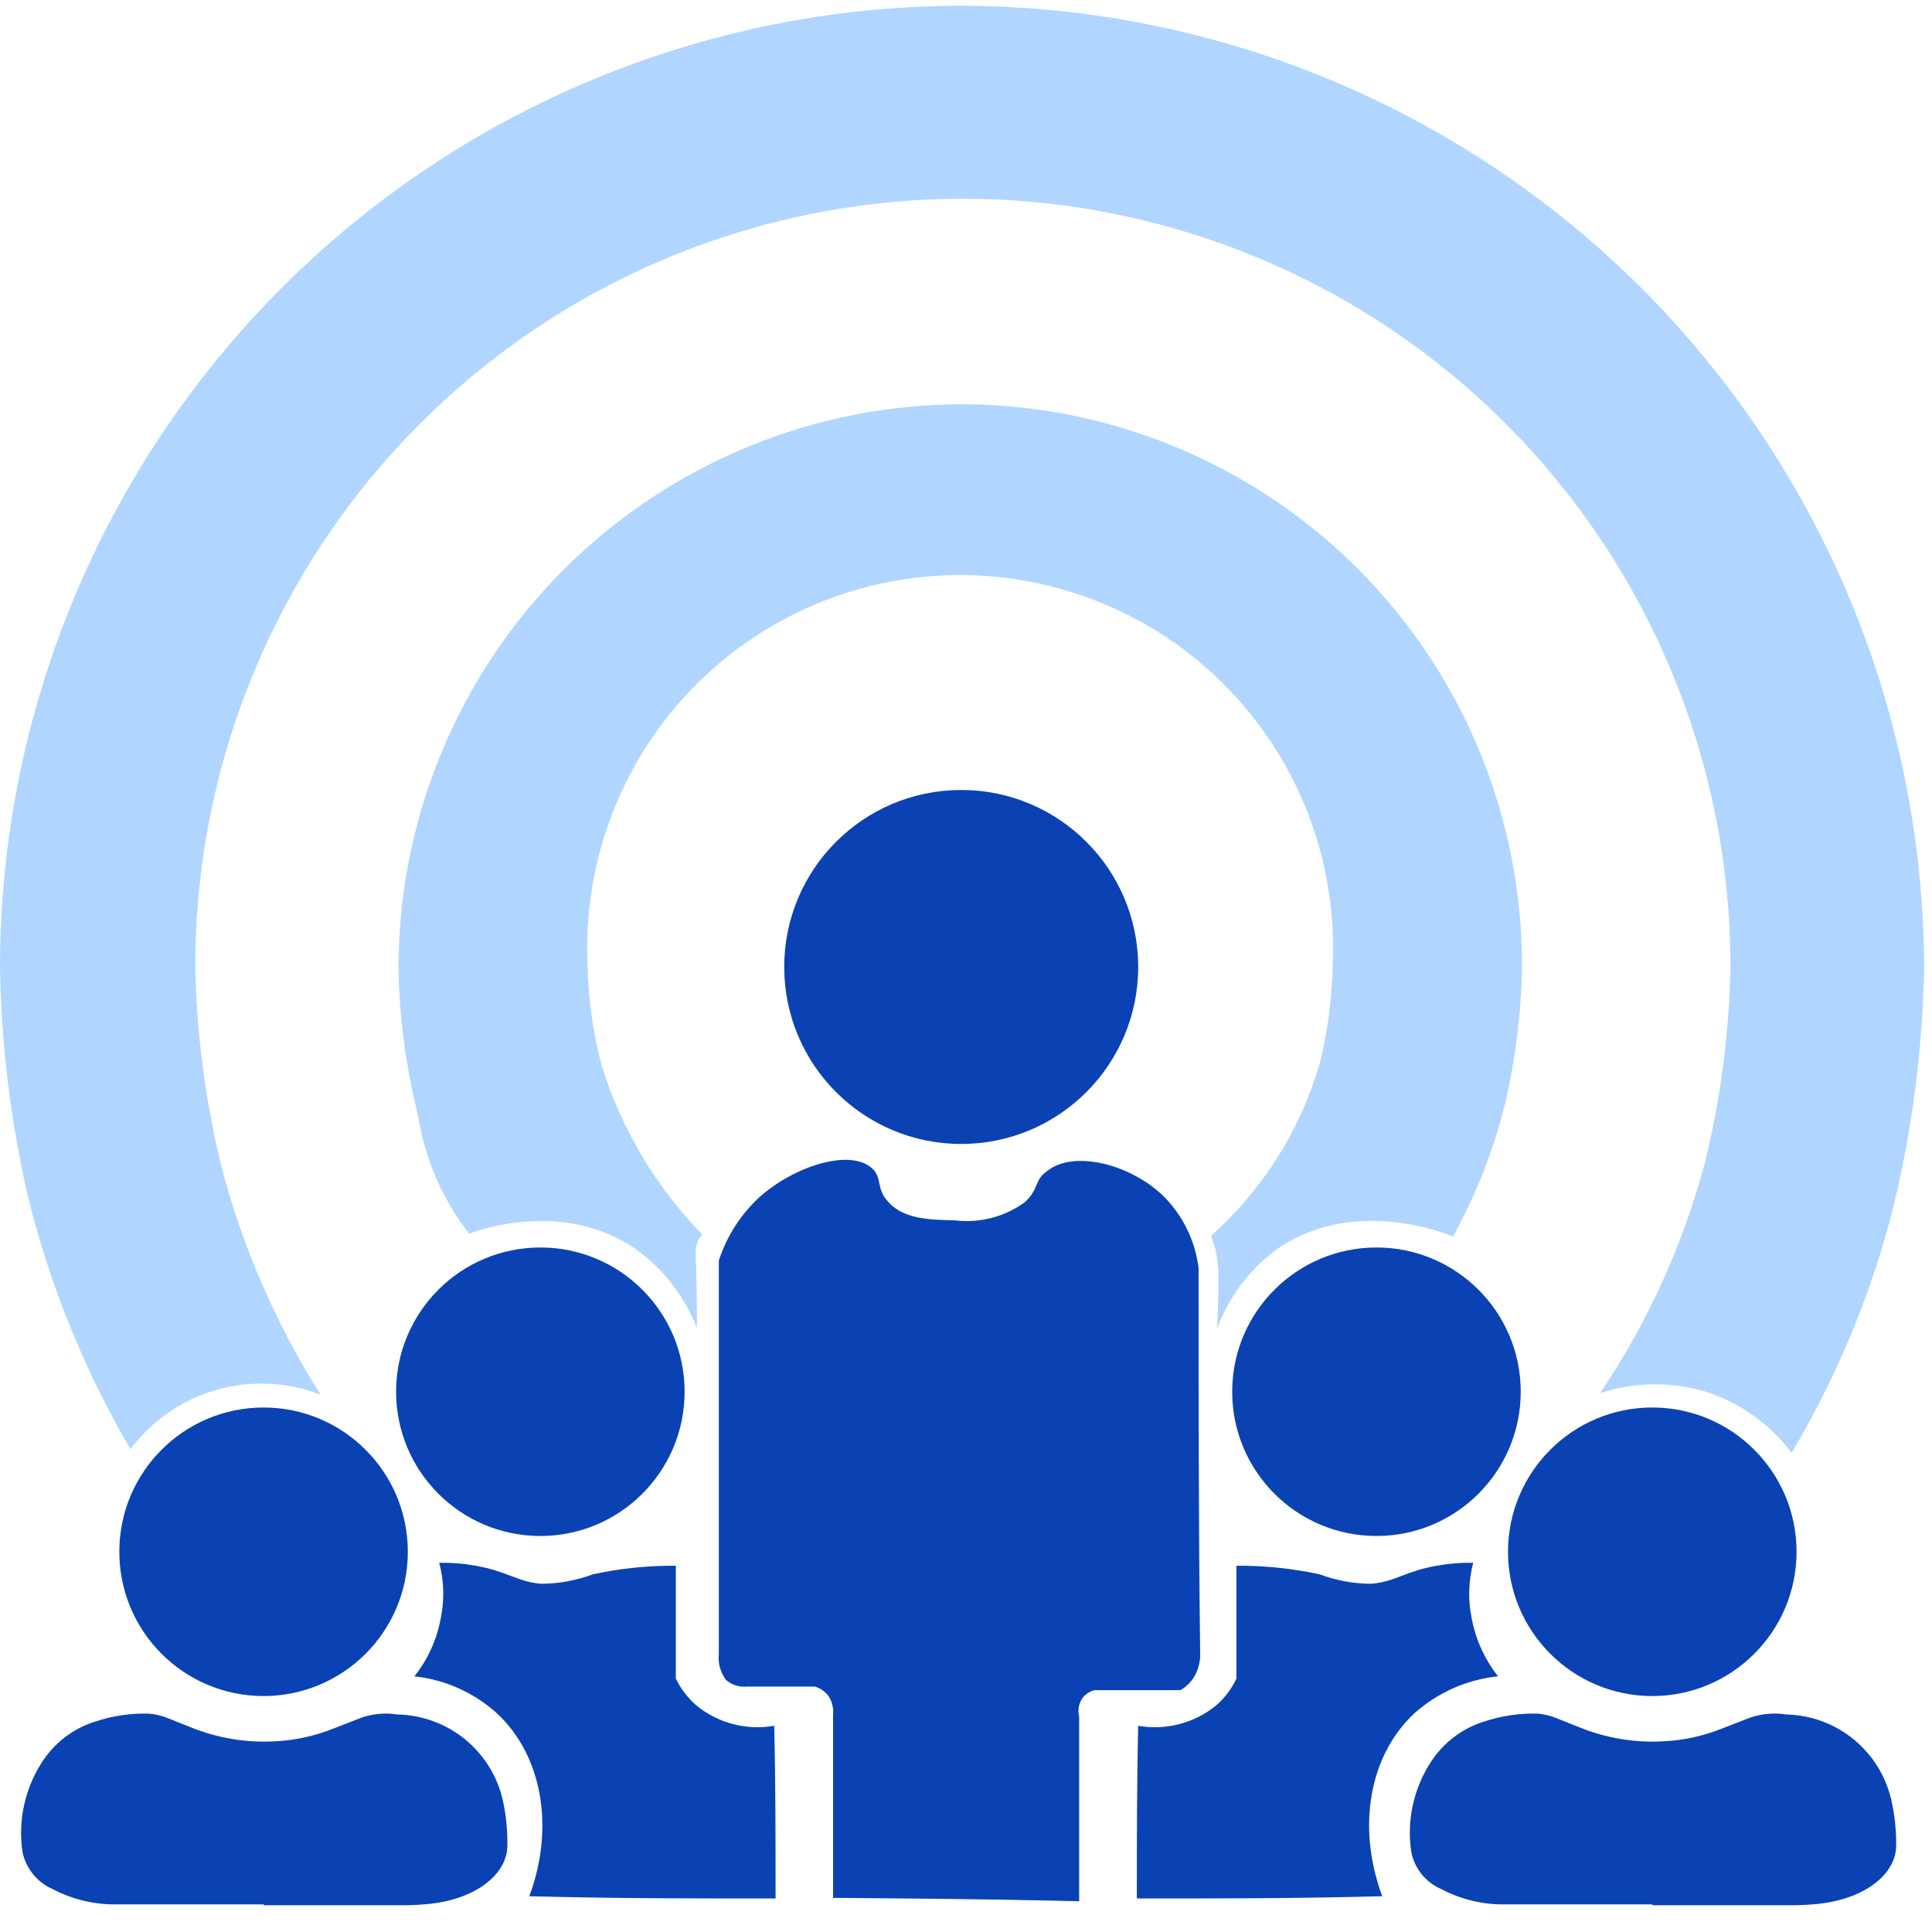
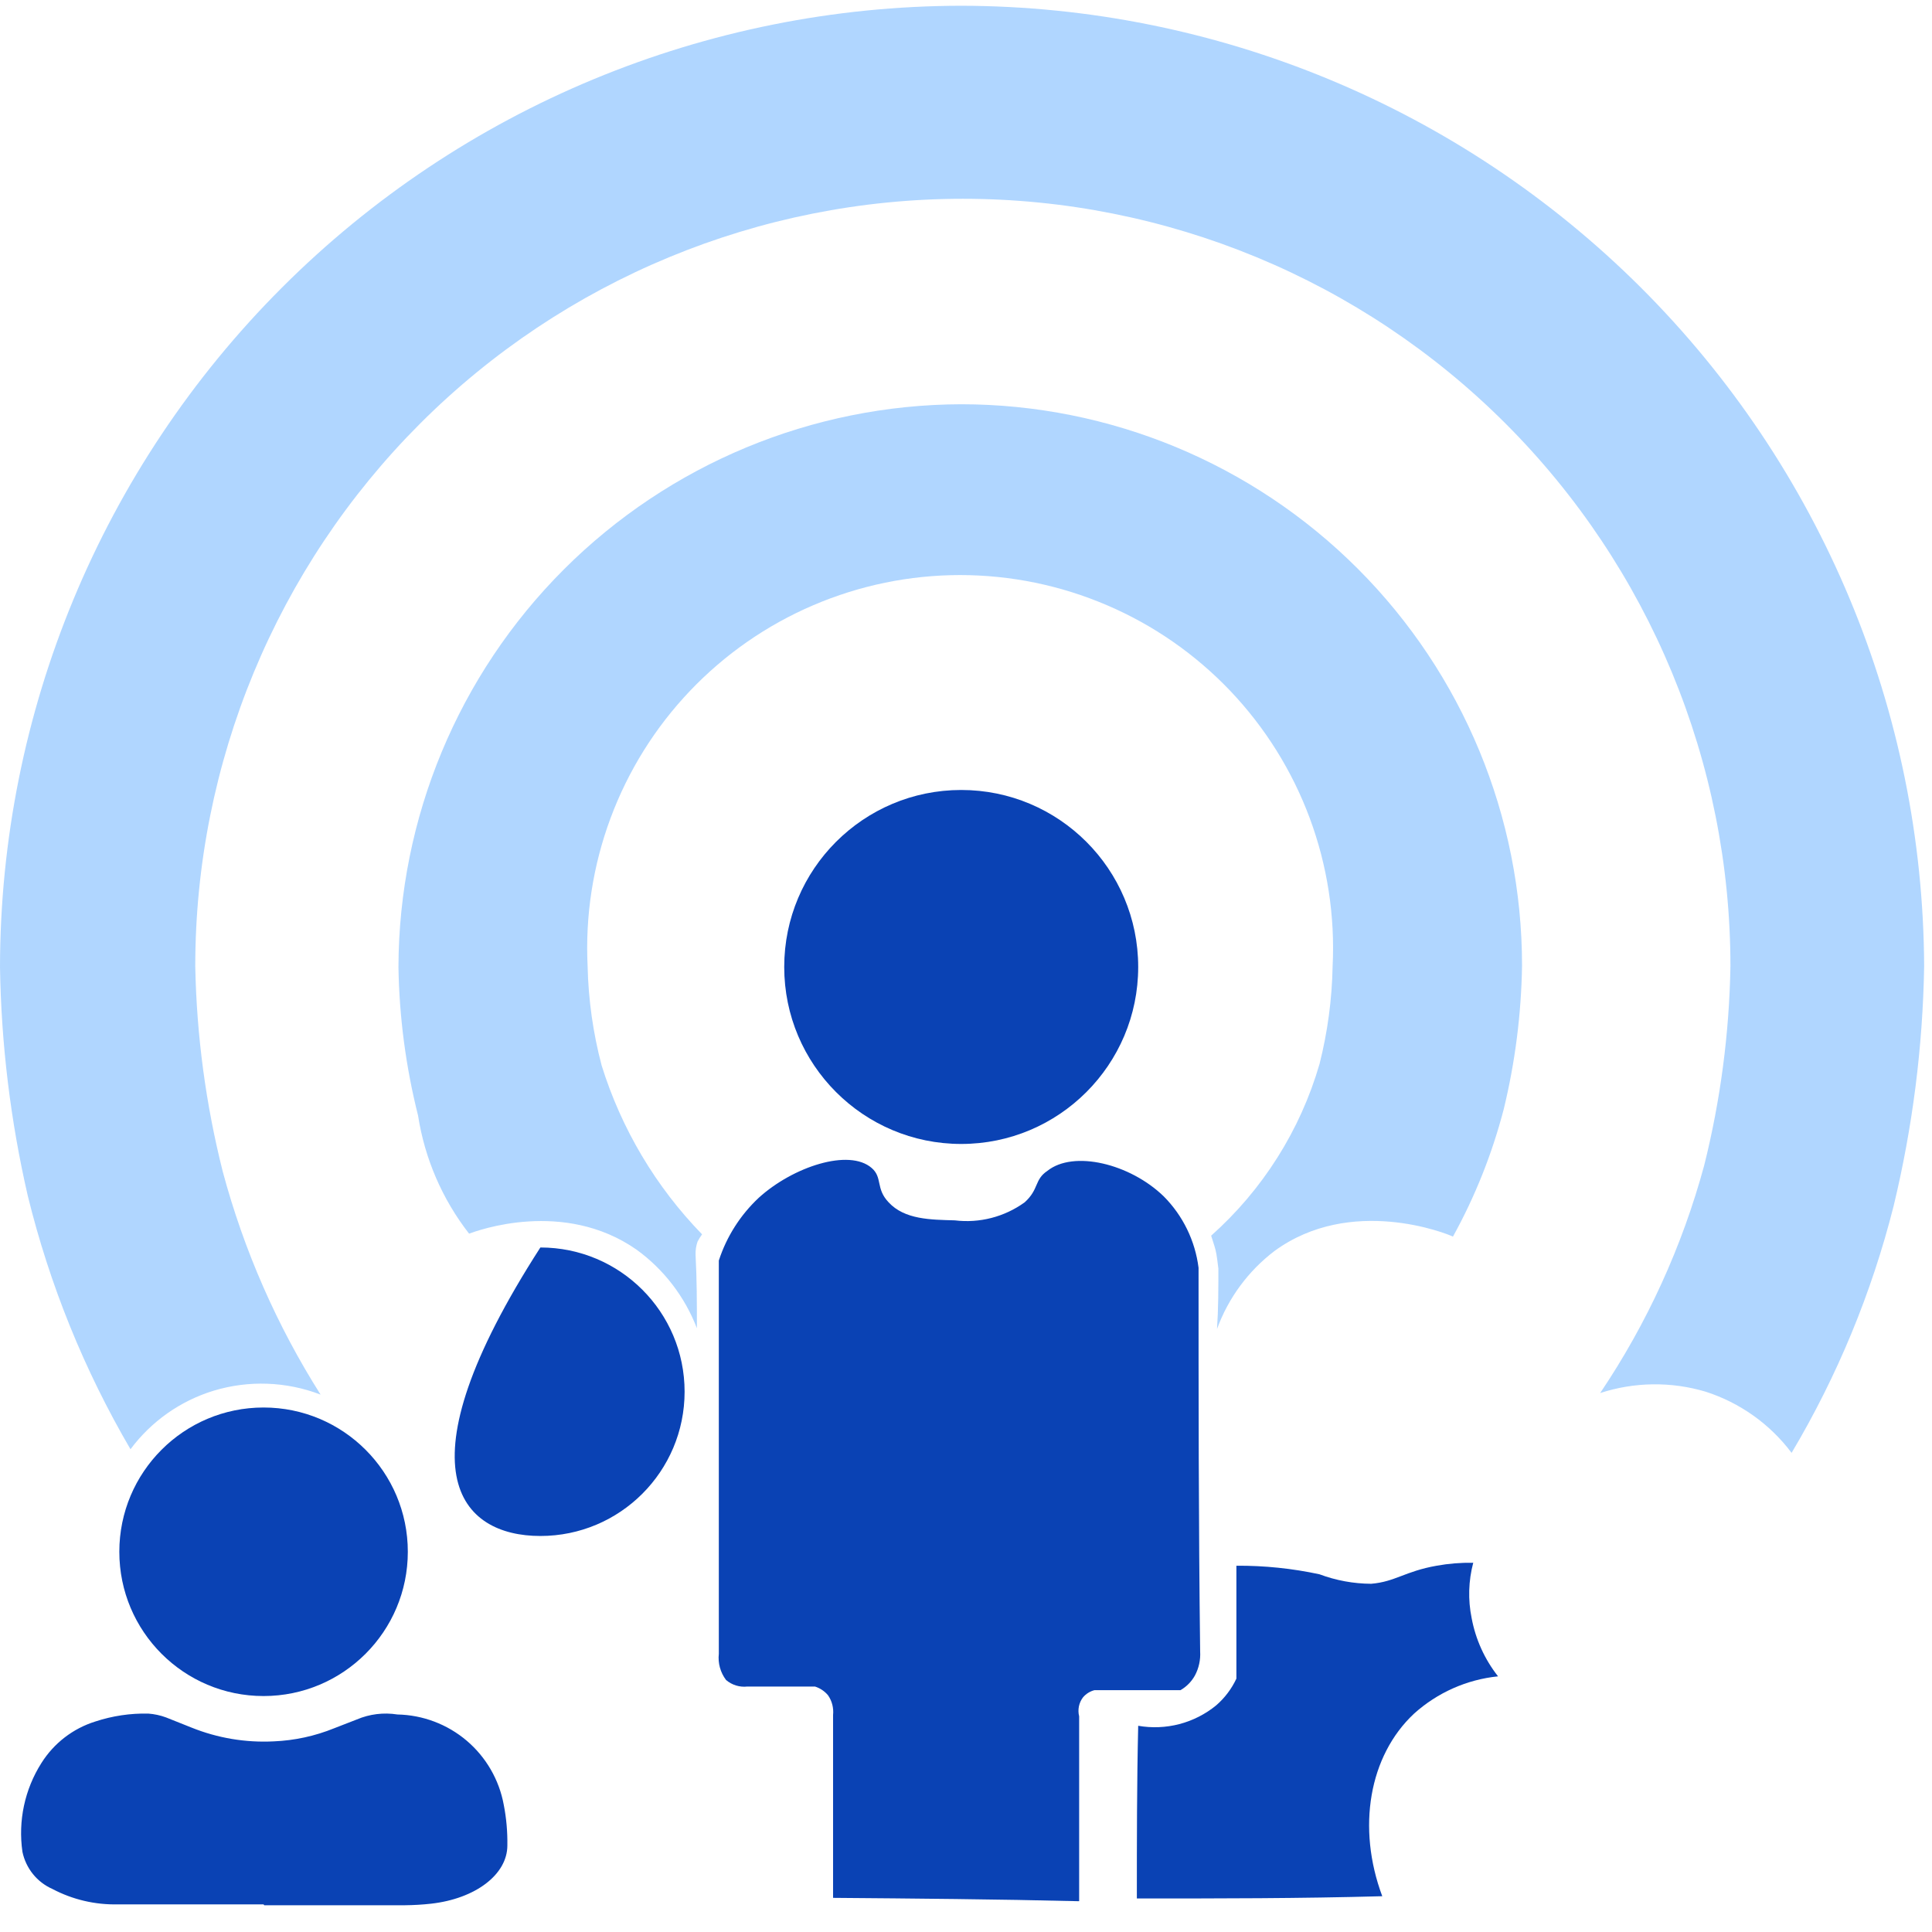
<svg xmlns="http://www.w3.org/2000/svg" width="46" height="46" viewBox="0 0 46 46" fill="none">
  <path opacity="0.6" d="M22.888 0.137C16.82 0.144 11.002 2.558 6.712 6.849C2.421 11.139 0.007 16.957 0 23.025C0.028 24.858 0.25 26.683 0.661 28.47C1.181 30.589 2.005 32.622 3.107 34.506C3.6 33.844 4.291 33.356 5.08 33.114C5.917 32.859 6.816 32.891 7.633 33.205C6.594 31.564 5.809 29.776 5.305 27.9C4.901 26.3 4.681 24.659 4.649 23.009C4.649 18.162 6.575 13.513 10.002 10.086C13.43 6.658 18.078 4.733 22.925 4.733C27.772 4.733 32.421 6.658 35.848 10.086C39.275 13.513 41.201 18.162 41.201 23.009C41.173 24.605 40.964 26.194 40.577 27.744C40.054 29.675 39.217 31.508 38.099 33.168C38.913 32.902 39.789 32.891 40.609 33.135C41.426 33.397 42.142 33.906 42.657 34.592C43.747 32.759 44.565 30.779 45.087 28.712C45.537 26.843 45.781 24.93 45.813 23.009C45.787 16.941 43.362 11.13 39.067 6.845C34.771 2.56 28.955 0.148 22.888 0.137Z" fill="#248EFF" fill-opacity="0.6" />
  <path opacity="0.6" d="M22.887 9.625C19.336 9.635 15.934 11.05 13.423 13.56C10.912 16.071 9.497 19.474 9.487 23.025C9.506 24.218 9.663 25.405 9.954 26.562C10.113 27.587 10.531 28.555 11.169 29.373C11.357 29.303 13.421 28.54 15.158 29.755C15.807 30.226 16.305 30.876 16.593 31.625C16.593 31.034 16.593 30.464 16.561 29.873C16.558 29.767 16.574 29.661 16.609 29.561C16.64 29.501 16.676 29.444 16.716 29.389C15.614 28.256 14.795 26.878 14.325 25.369C14.121 24.598 14.009 23.806 13.991 23.009C13.932 21.807 14.118 20.606 14.537 19.479C14.956 18.351 15.599 17.321 16.429 16.449C17.258 15.578 18.256 14.884 19.361 14.411C20.467 13.937 21.657 13.692 22.86 13.692C24.063 13.692 25.254 13.937 26.359 14.411C27.465 14.884 28.462 15.578 29.292 16.449C30.121 17.321 30.765 18.351 31.184 19.479C31.603 20.606 31.788 21.807 31.729 23.009C31.714 23.792 31.61 24.571 31.418 25.331C30.96 26.91 30.065 28.328 28.837 29.421C28.87 29.529 28.907 29.631 28.94 29.755C28.972 29.878 28.993 30.082 29.009 30.206C29.009 30.69 29.009 31.157 28.977 31.641C29.246 30.905 29.72 30.262 30.343 29.787C32.165 28.454 34.455 29.373 34.594 29.443C35.123 28.485 35.529 27.465 35.804 26.406C36.075 25.288 36.221 24.143 36.239 22.993C36.24 19.45 34.835 16.051 32.331 13.544C29.827 11.037 26.43 9.627 22.887 9.625Z" fill="#248EFF" fill-opacity="0.6" />
  <path d="M22.886 27.237C25.213 27.237 27.1 25.35 27.1 23.023C27.1 20.695 25.213 18.809 22.886 18.809C20.559 18.809 18.672 20.695 18.672 23.023C18.672 25.35 20.559 27.237 22.886 27.237Z" fill="#0A42B4" />
-   <path d="M32.773 36.571C34.67 36.571 36.208 35.033 36.208 33.136C36.208 31.239 34.67 29.702 32.773 29.702C30.876 29.702 29.338 31.239 29.338 33.136C29.338 35.033 30.876 36.571 32.773 36.571Z" fill="#0A42B4" />
-   <path d="M12.866 36.571C14.763 36.571 16.3 35.033 16.3 33.136C16.3 31.239 14.763 29.702 12.866 29.702C10.969 29.702 9.431 31.239 9.431 33.136C9.431 35.033 10.969 36.571 12.866 36.571Z" fill="#0A42B4" />
-   <path d="M39.34 40.382C41.237 40.382 42.775 38.844 42.775 36.947C42.775 35.05 41.237 33.512 39.34 33.512C37.443 33.512 35.905 35.05 35.905 36.947C35.905 38.844 37.443 40.382 39.34 40.382Z" fill="#0A42B4" />
+   <path d="M12.866 36.571C14.763 36.571 16.3 35.033 16.3 33.136C16.3 31.239 14.763 29.702 12.866 29.702C9.431 35.033 10.969 36.571 12.866 36.571Z" fill="#0A42B4" />
  <path d="M6.275 40.382C8.172 40.382 9.71 38.844 9.71 36.947C9.71 35.05 8.172 33.512 6.275 33.512C4.378 33.512 2.841 35.05 2.841 36.947C2.841 38.844 4.378 40.382 6.275 40.382Z" fill="#0A42B4" />
  <path d="M19.835 45.187C19.835 42.881 19.835 41.215 19.835 40.833C19.852 40.668 19.811 40.502 19.716 40.365C19.635 40.267 19.526 40.194 19.405 40.156C18.797 40.156 18.26 40.156 17.792 40.156C17.702 40.166 17.61 40.157 17.523 40.13C17.436 40.103 17.356 40.059 17.287 40C17.152 39.821 17.09 39.598 17.115 39.376C17.115 36.253 17.115 33.13 17.115 30.013C17.3 29.442 17.628 28.928 18.066 28.518C18.883 27.777 20.216 27.341 20.754 27.809C21.017 28.035 20.845 28.298 21.157 28.626C21.539 29.04 22.162 29.04 22.732 29.056C23.322 29.128 23.917 28.974 24.398 28.626C24.742 28.314 24.624 28.088 24.936 27.879C25.559 27.379 26.908 27.707 27.709 28.486C28.165 28.945 28.456 29.543 28.537 30.185C28.537 33.222 28.537 36.253 28.575 39.322C28.587 39.52 28.544 39.717 28.451 39.892C28.37 40.038 28.251 40.159 28.107 40.242C27.43 40.242 26.753 40.242 26.059 40.242C25.952 40.269 25.856 40.33 25.785 40.414C25.737 40.477 25.704 40.551 25.688 40.629C25.673 40.707 25.674 40.788 25.694 40.865C25.694 42.338 25.694 43.795 25.694 45.267C23.737 45.219 21.797 45.203 19.835 45.187Z" fill="#0A42B4" />
-   <path d="M39.336 45.342H35.869C35.327 45.355 34.79 45.229 34.31 44.976C34.129 44.897 33.97 44.775 33.846 44.621C33.722 44.466 33.638 44.284 33.601 44.09C33.492 43.354 33.652 42.604 34.052 41.977C34.349 41.505 34.805 41.154 35.337 40.988C35.744 40.854 36.171 40.79 36.6 40.8C36.742 40.811 36.881 40.841 37.014 40.891L37.621 41.133C38.242 41.383 38.91 41.495 39.578 41.461C40.072 41.441 40.56 41.335 41.018 41.149L41.556 40.94C41.863 40.81 42.2 40.769 42.529 40.821C43.133 40.834 43.715 41.055 44.175 41.446C44.635 41.838 44.946 42.377 45.055 42.971C45.12 43.29 45.15 43.614 45.147 43.939C45.147 44.633 44.383 45.208 43.324 45.326C43.117 45.349 42.909 45.361 42.701 45.363C41.556 45.363 40.465 45.363 39.352 45.363L39.336 45.342Z" fill="#0A42B4" />
  <path d="M6.275 45.342H2.808C2.266 45.355 1.729 45.229 1.249 44.976C1.068 44.896 0.908 44.774 0.784 44.62C0.66 44.465 0.574 44.284 0.534 44.09C0.428 43.354 0.588 42.605 0.986 41.977C1.283 41.505 1.738 41.154 2.27 40.988C2.678 40.854 3.105 40.79 3.533 40.8C3.677 40.811 3.818 40.841 3.953 40.891L4.56 41.133C5.181 41.383 5.848 41.495 6.517 41.461C7.011 41.441 7.499 41.335 7.957 41.149L8.495 40.94C8.8 40.81 9.135 40.769 9.462 40.821C10.068 40.833 10.65 41.053 11.112 41.445C11.573 41.837 11.885 42.376 11.994 42.971C12.057 43.29 12.085 43.614 12.08 43.939C12.08 44.633 11.317 45.208 10.263 45.326C10.056 45.349 9.848 45.361 9.64 45.363C8.495 45.363 7.398 45.363 6.291 45.363L6.275 45.342Z" fill="#0A42B4" />
  <path d="M27.068 45.202C27.068 43.831 27.068 42.461 27.1 41.09C27.426 41.147 27.76 41.133 28.08 41.05C28.4 40.966 28.698 40.815 28.954 40.606C29.159 40.429 29.324 40.211 29.438 39.967V37.279C30.103 37.275 30.767 37.343 31.416 37.483C31.81 37.63 32.227 37.707 32.647 37.709C33.222 37.661 33.448 37.413 34.206 37.279C34.493 37.227 34.785 37.204 35.077 37.209C34.963 37.639 34.95 38.09 35.039 38.526C35.133 39.032 35.349 39.508 35.668 39.913C34.924 39.989 34.224 40.3 33.669 40.8C32.593 41.805 32.303 43.52 32.911 45.148C30.965 45.202 29.024 45.202 27.068 45.202Z" fill="#0A42B4" />
-   <path d="M18.466 45.202C18.466 43.831 18.466 42.461 18.434 41.09C18.108 41.147 17.774 41.133 17.454 41.05C17.134 40.967 16.836 40.815 16.58 40.606C16.376 40.428 16.209 40.21 16.091 39.967V37.279C15.428 37.275 14.766 37.343 14.118 37.483C13.724 37.63 13.307 37.707 12.887 37.709C12.312 37.661 12.086 37.413 11.323 37.279C11.037 37.227 10.748 37.204 10.457 37.209C10.572 37.639 10.585 38.09 10.495 38.526C10.403 39.033 10.187 39.51 9.866 39.913C10.601 39.992 11.292 40.303 11.839 40.8C12.914 41.805 13.21 43.52 12.602 45.148C14.564 45.202 16.505 45.202 18.466 45.202Z" fill="#0A42B4" />
</svg>